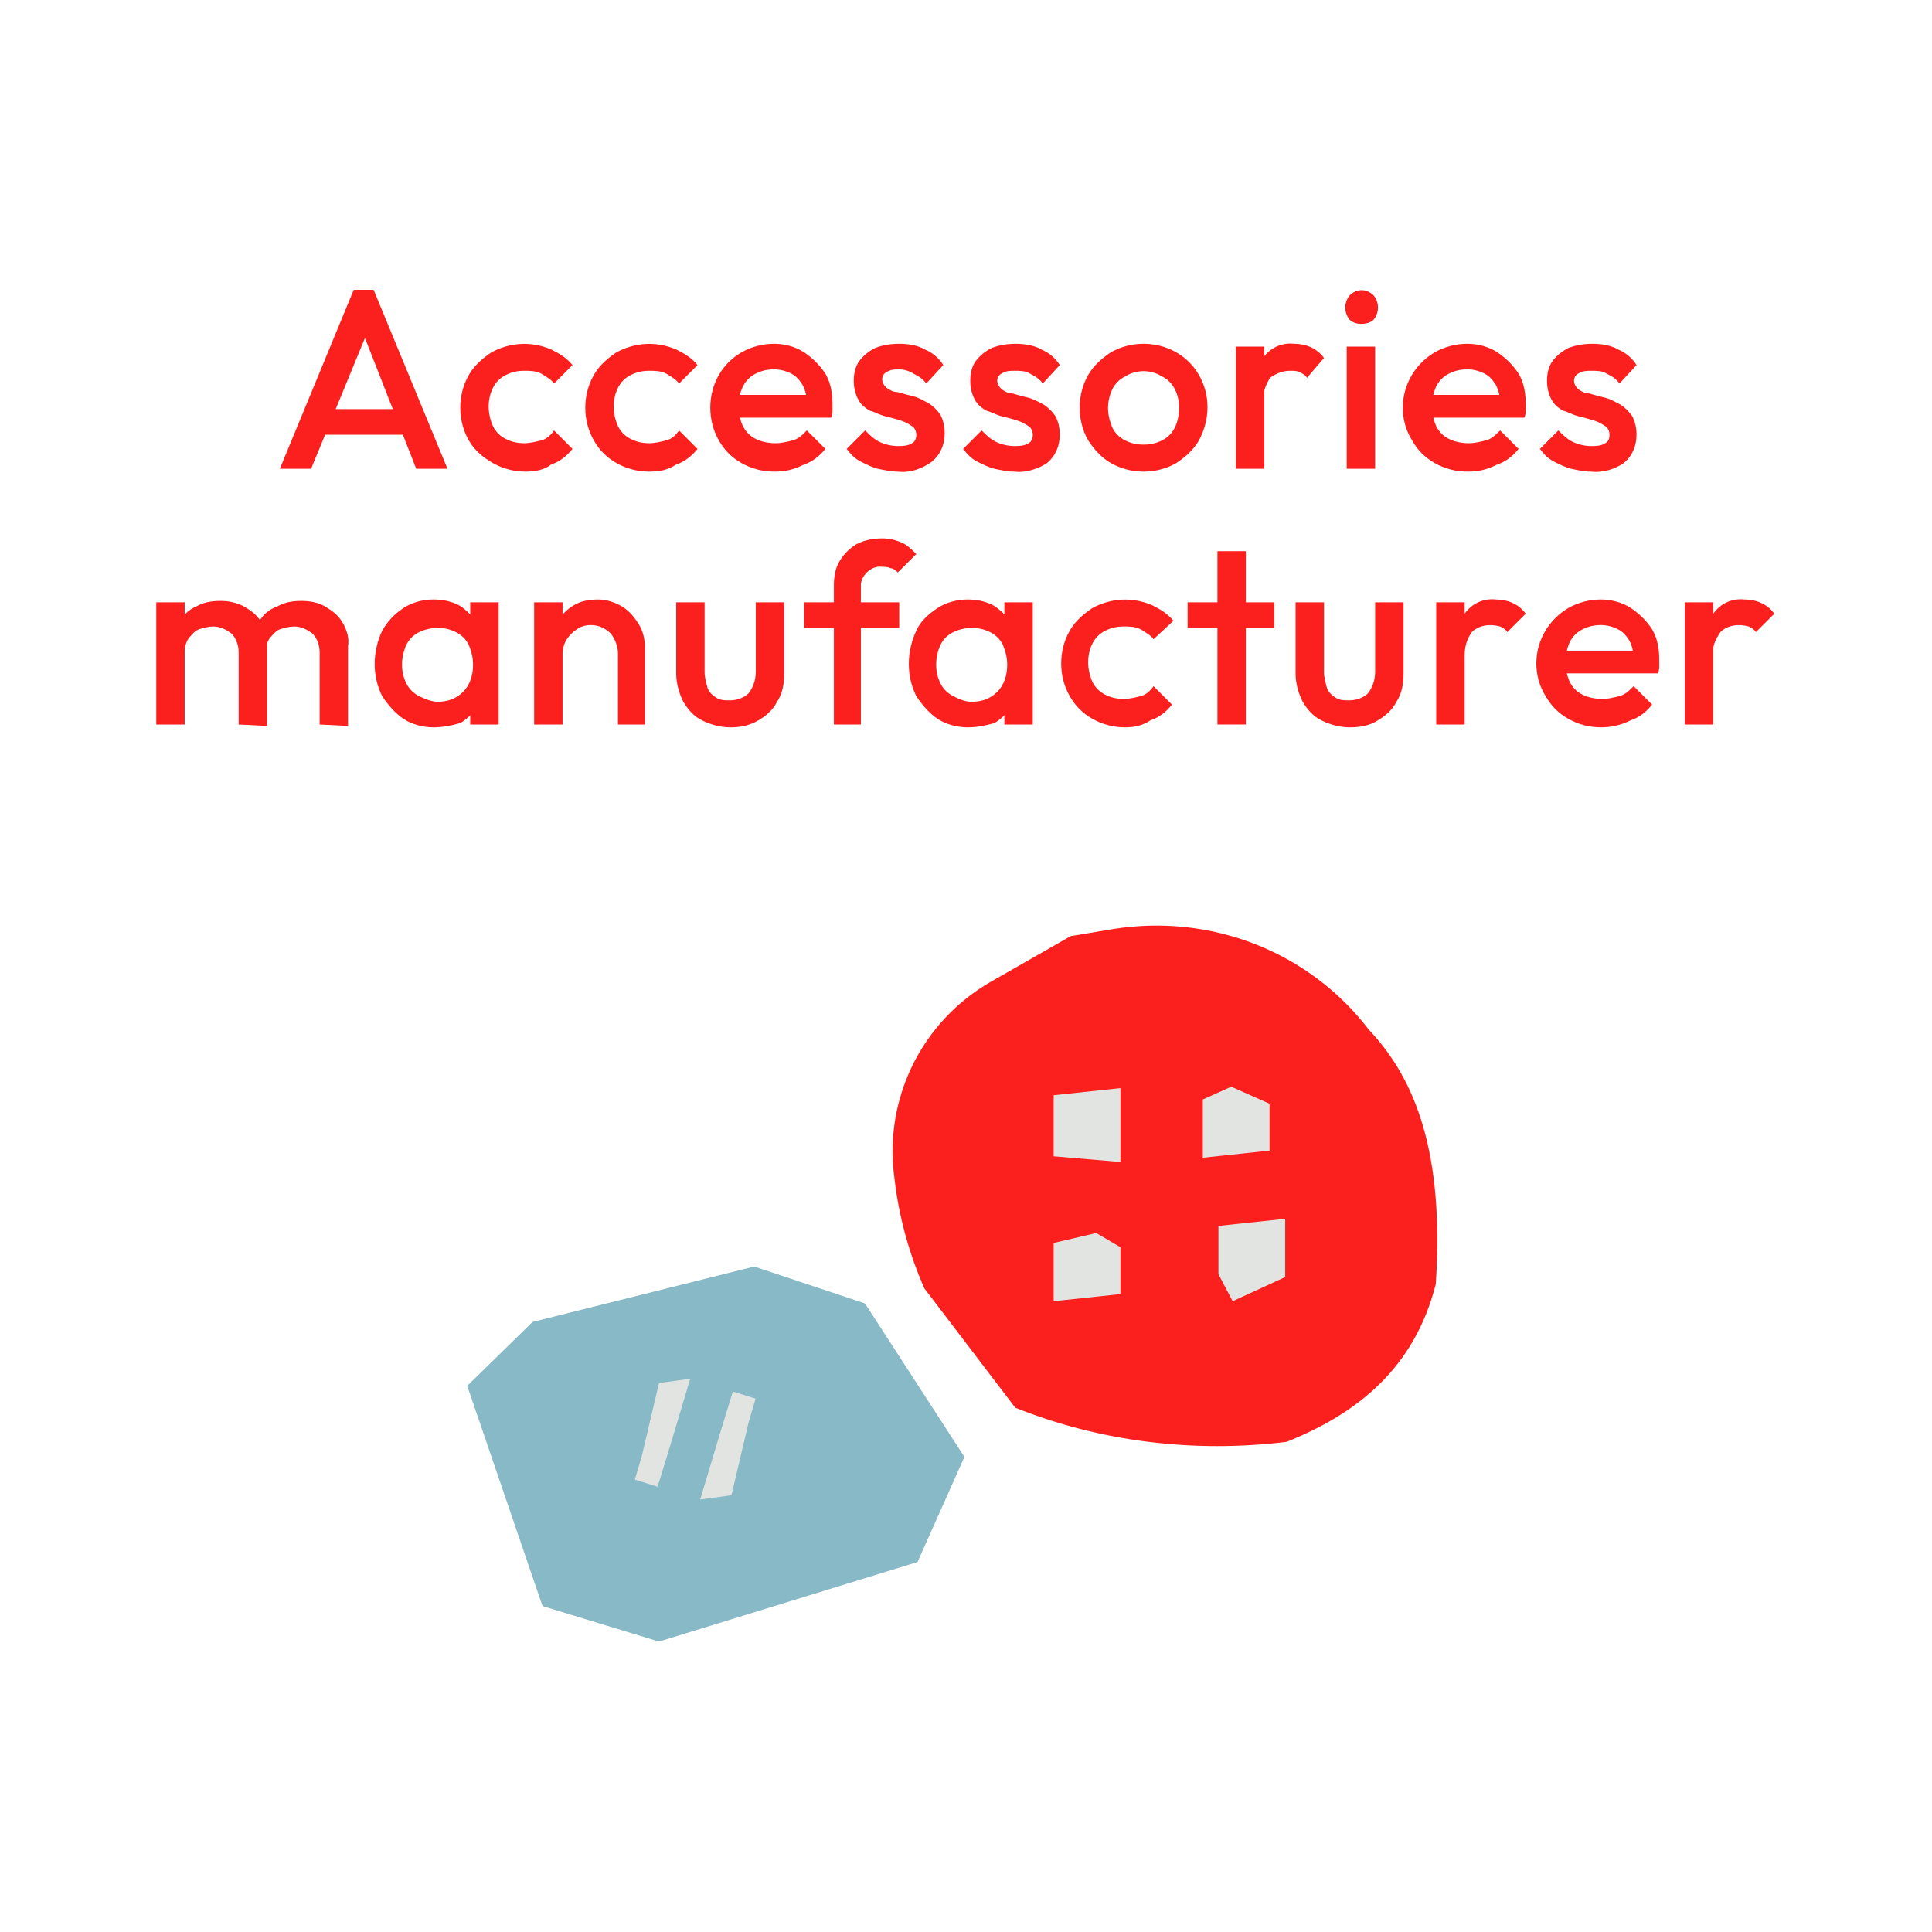
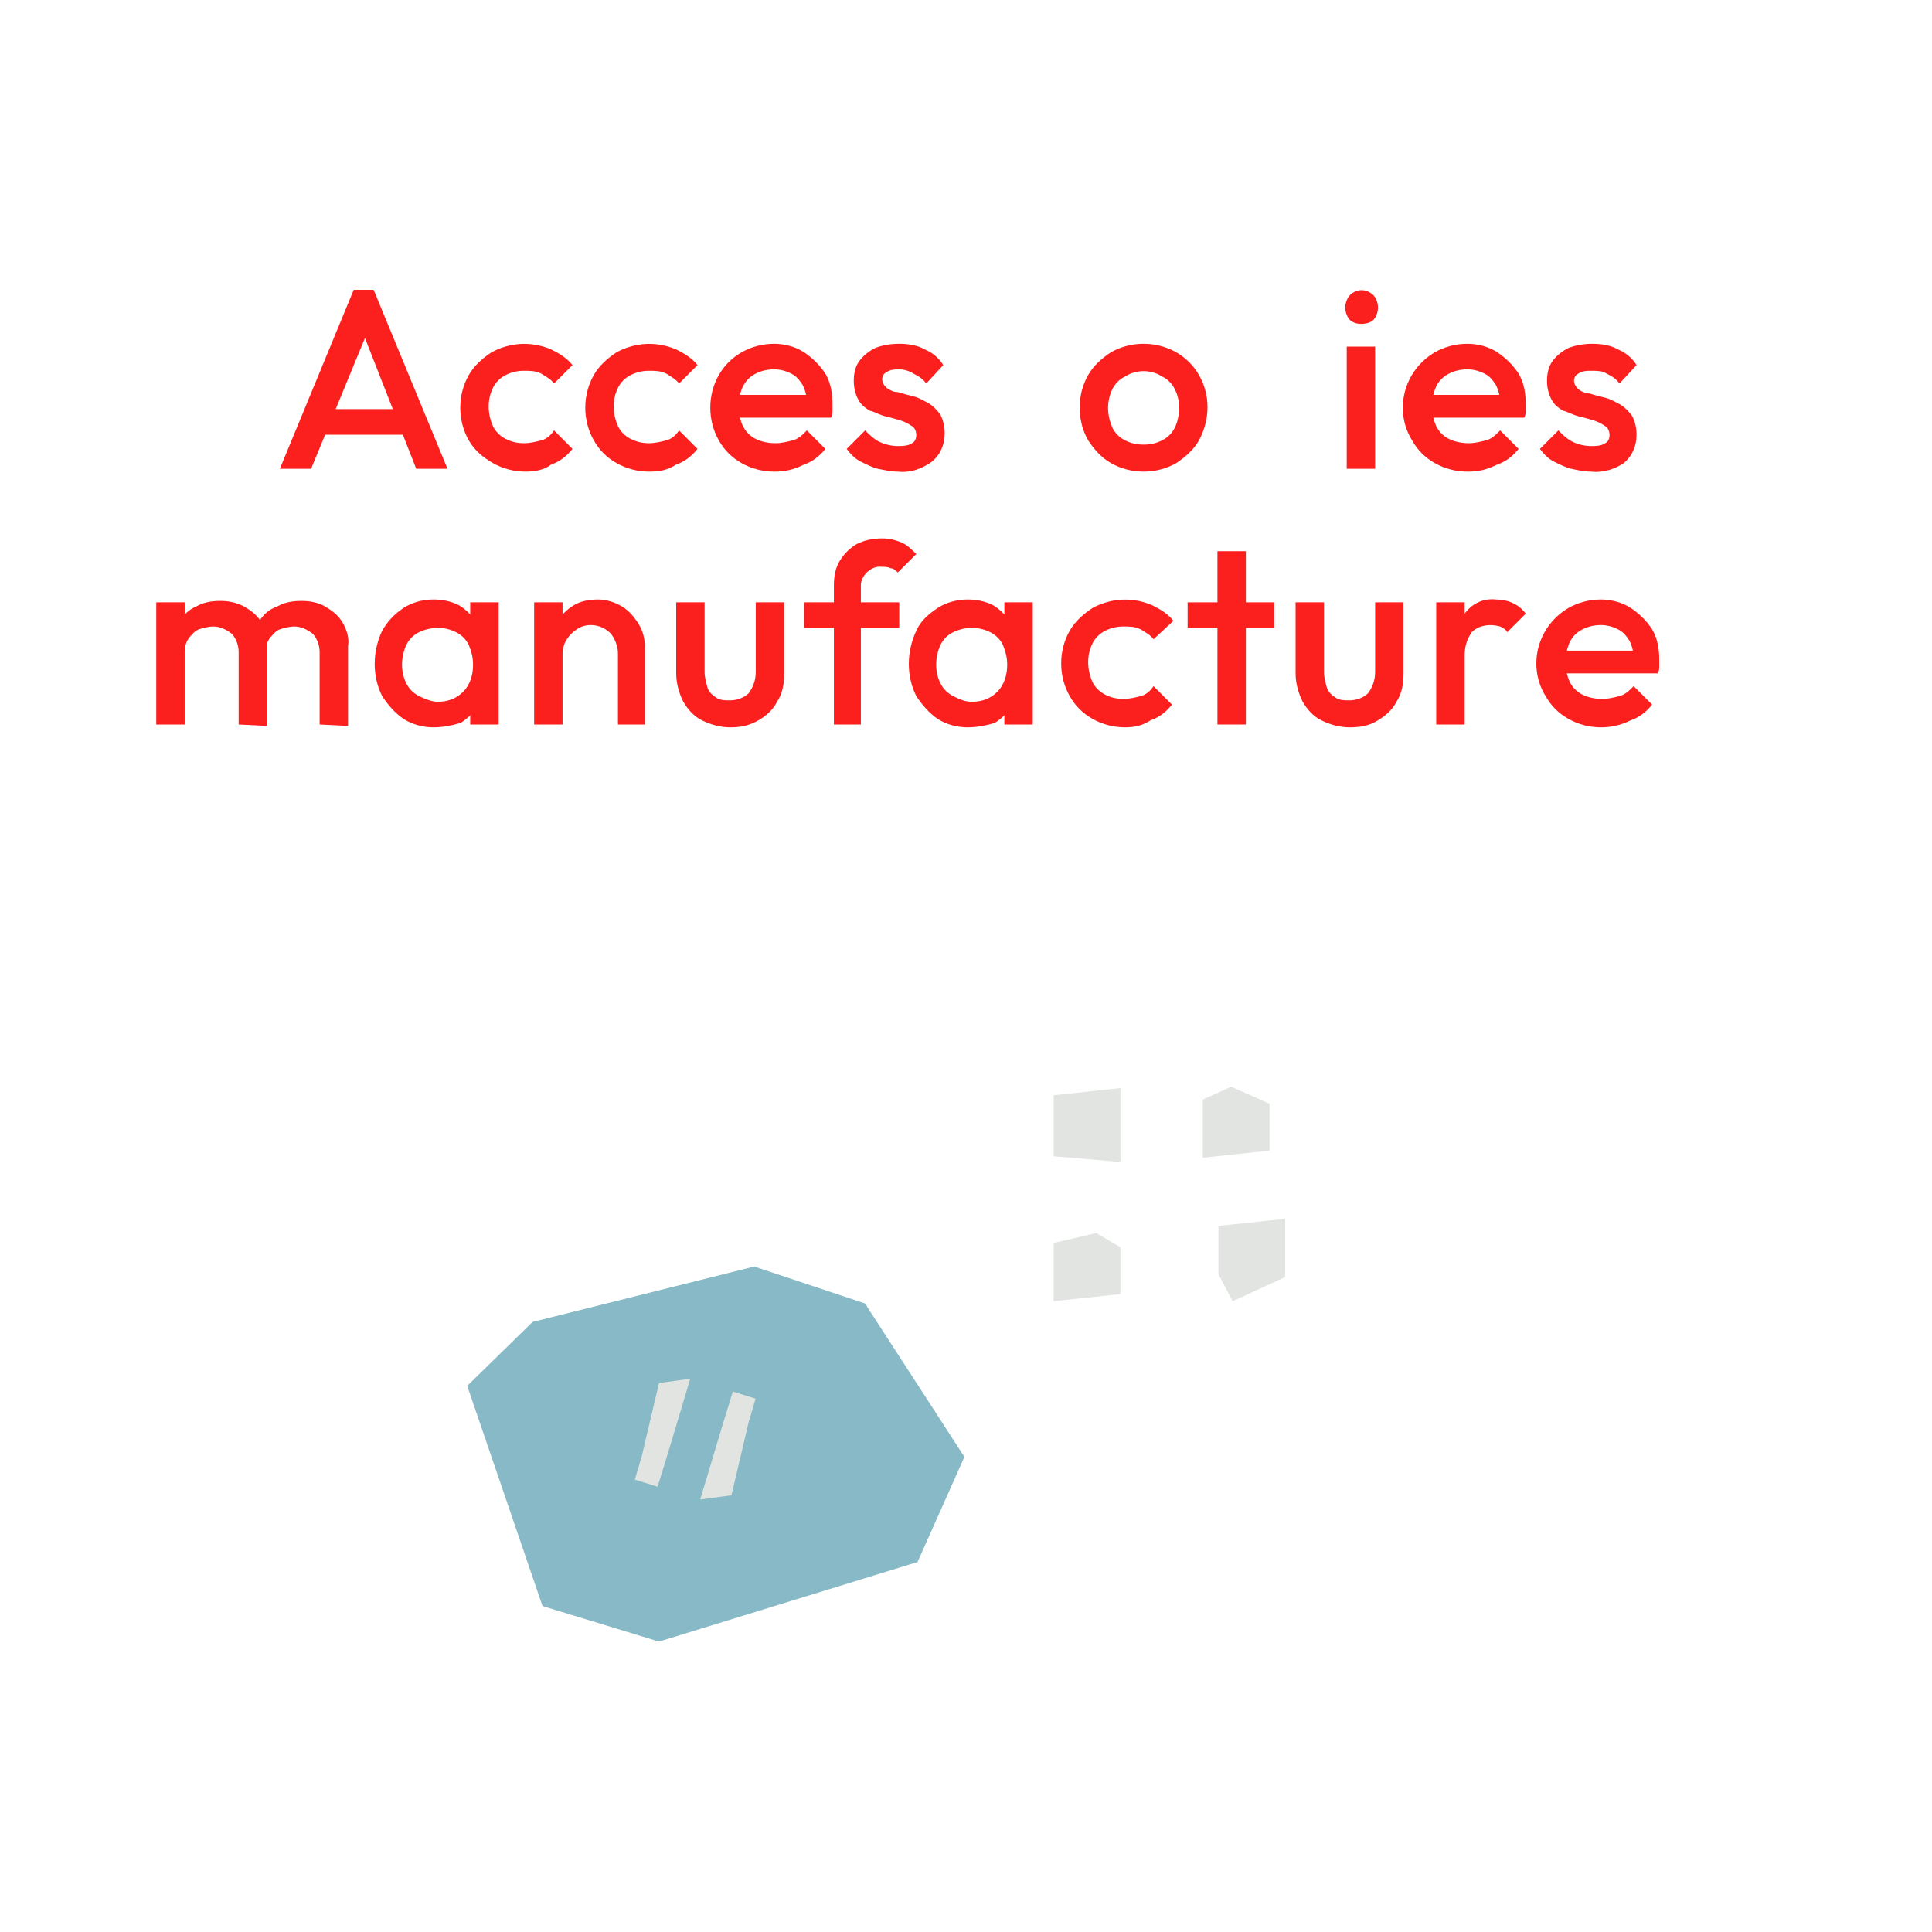
<svg xmlns="http://www.w3.org/2000/svg" version="1.1" id="レイヤー_1" x="0px" y="0px" viewBox="0 0 136 136" style="enable-background:new 0 0 136 136;" xml:space="preserve">
  <style type="text/css">
	.st0{fill:#FB201E;}
	.st1{fill:#E2E4E2;}
	.st2{fill:#88B9C6;}
</style>
  <g id="グループ_1278" transform="translate(-438.861 -318.953)">
    <g id="グループ_1245" transform="translate(460.75 363.749)">
      <g id="グループ_1243" transform="translate(29.881)">
-         <path id="パス_2150" class="st0" d="M18,24.3l5.6-3.2l3-0.5c6.9-1.1,13.8,1.6,18,7.1l0,0c3.3,3.5,5.3,8.7,4.7,17.9     c-1.5,5.9-5.5,9.1-10.5,11.1c-6.5,0.8-13.1,0-19.1-2.4l-6.4-8.4c-1.1-2.5-1.8-5.1-2.1-7.7C10.4,32.6,13.1,27.1,18,24.3z" />
        <path id="パス_2151" class="st1" d="M22.4,32.3l4.7-0.5V37l-4.7-0.4V32.3z" />
        <path id="パス_2152" class="st1" d="M37.6,36.2l-4.7,0.5v-4.1l2-0.9l2.7,1.2L37.6,36.2z" />
        <path id="パス_2153" class="st1" d="M34,41.5l4.7-0.5v4.1L35,46.8l-1-1.9L34,41.5z" />
        <path id="パス_2154" class="st1" d="M27.1,46.3l-4.7,0.5v-4.1l3-0.7l1.7,1V46.3z" />
      </g>
      <g id="グループ_1244" transform="translate(0 23.96)">
        <path id="パス_2155" class="st2" d="M11,28.8l5.3,15.5l8.2,2.5l18.2-5.6l3.3-7.4L39,23l-7.8-2.6l-15.6,3.9L11,28.8z" />
        <path id="パス_2156" class="st1" d="M23.3,33.7l1.2-5.1l2.2-0.3l-1.5,5l-0.8,2.6l-1.6-0.5L23.3,33.7z" />
        <path id="パス_2157" class="st1" d="M30.8,31.4l-1.2,5.1l-2.2,0.3l1.5-5l0.8-2.6l1.6,0.5L30.8,31.4z" />
      </g>
    </g>
    <g id="グループ_1260" transform="translate(438.861 318.953)">
      <path id="パス_2225" class="st0" d="M19.7,33l5.2-12.6h1.4L31.5,33h-2.2l-4-10.2h0.8L21.9,33H19.7z M22.2,30.6v-1.8h6.7v1.8    H22.2z" />
      <path id="パス_2226" class="st0" d="M37,33.2c-0.8,0-1.6-0.2-2.3-0.6C34,32.2,33.4,31.7,33,31c-0.8-1.4-0.8-3.2,0-4.6    c0.4-0.7,1-1.2,1.6-1.6c1.3-0.7,2.8-0.8,4.2-0.2c0.6,0.3,1.1,0.6,1.5,1.1L39,27c-0.2-0.3-0.6-0.5-0.9-0.7    c-0.4-0.2-0.8-0.2-1.2-0.2c-0.5,0-0.9,0.1-1.3,0.3c-0.4,0.2-0.7,0.5-0.9,0.9c-0.4,0.8-0.4,1.8,0,2.7c0.2,0.4,0.5,0.7,0.9,0.9    c0.4,0.2,0.8,0.3,1.3,0.3c0.4,0,0.8-0.1,1.2-0.2c0.4-0.1,0.7-0.4,0.9-0.7l1.3,1.3c-0.4,0.5-0.9,0.9-1.5,1.1    C38.3,33.1,37.6,33.2,37,33.2z" />
      <path id="パス_2227" class="st0" d="M45.7,33.2c-0.8,0-1.6-0.2-2.3-0.6c-0.7-0.4-1.2-0.9-1.6-1.6c-0.8-1.4-0.8-3.2,0-4.6    c0.4-0.7,1-1.2,1.6-1.6c1.3-0.7,2.8-0.8,4.2-0.2c0.6,0.3,1.1,0.6,1.5,1.1L47.8,27c-0.2-0.3-0.6-0.5-0.9-0.7    c-0.4-0.2-0.8-0.2-1.2-0.2c-0.5,0-0.9,0.1-1.3,0.3c-0.4,0.2-0.7,0.5-0.9,0.9c-0.4,0.8-0.4,1.8,0,2.7c0.2,0.4,0.5,0.7,0.9,0.9    c0.4,0.2,0.8,0.3,1.3,0.3c0.4,0,0.8-0.1,1.2-0.2c0.4-0.1,0.7-0.4,0.9-0.7l1.3,1.3c-0.4,0.5-0.9,0.9-1.5,1.1    C47,33.1,46.4,33.2,45.7,33.2z" />
      <path id="パス_2228" class="st0" d="M54.5,33.2c-0.8,0-1.6-0.2-2.3-0.6c-0.7-0.4-1.2-0.9-1.6-1.6c-0.8-1.4-0.8-3.2,0-4.6    c0.8-1.4,2.3-2.2,3.9-2.2c0.7,0,1.5,0.2,2.1,0.6c0.6,0.4,1.1,0.9,1.5,1.5c0.4,0.7,0.5,1.4,0.5,2.2c0,0.1,0,0.3,0,0.4    c0,0.1,0,0.3-0.1,0.5h-7.1v-1.6h6.1l-0.7,0.6c0-0.5-0.1-0.9-0.3-1.3c-0.2-0.3-0.4-0.6-0.8-0.8c-0.4-0.2-0.8-0.3-1.2-0.3    c-0.5,0-0.9,0.1-1.3,0.3c-0.4,0.2-0.7,0.5-0.9,0.9c-0.2,0.4-0.3,0.9-0.3,1.4c0,0.5,0.1,1,0.3,1.4c0.2,0.4,0.5,0.7,0.9,0.9    c0.4,0.2,0.9,0.3,1.4,0.3c0.4,0,0.8-0.1,1.2-0.2c0.4-0.1,0.7-0.4,1-0.7l1.3,1.3c-0.4,0.5-0.9,0.9-1.5,1.1    C55.8,33.1,55.2,33.2,54.5,33.2z" />
      <path id="パス_2229" class="st0" d="M63.2,33.2c-0.5,0-0.9-0.1-1.4-0.2c-0.4-0.1-0.8-0.3-1.2-0.5c-0.4-0.2-0.7-0.5-1-0.9    l1.3-1.3c0.3,0.3,0.6,0.6,1,0.8c0.4,0.2,0.9,0.3,1.3,0.3c0.3,0,0.7,0,1-0.2c0.2-0.1,0.3-0.3,0.3-0.6c0-0.2-0.1-0.5-0.3-0.6    c-0.3-0.2-0.5-0.3-0.8-0.4c-0.3-0.1-0.7-0.2-1.1-0.3c-0.4-0.1-0.7-0.3-1.1-0.4c-0.3-0.2-0.6-0.4-0.8-0.8c-0.2-0.4-0.3-0.8-0.3-1.3    c0-0.5,0.1-1,0.4-1.4c0.3-0.4,0.7-0.7,1.1-0.9c0.5-0.2,1.1-0.3,1.7-0.3c0.6,0,1.3,0.1,1.8,0.4c0.5,0.2,1,0.6,1.3,1.1L65.2,27    c-0.2-0.3-0.5-0.5-0.9-0.7C64,26.1,63.6,26,63.3,26c-0.3,0-0.6,0-0.9,0.2c-0.2,0.1-0.3,0.3-0.3,0.5c0,0.2,0.1,0.4,0.3,0.6    c0.3,0.2,0.5,0.3,0.8,0.3c0.3,0.1,0.7,0.2,1.1,0.3c0.4,0.1,0.7,0.3,1.1,0.5c0.3,0.2,0.6,0.5,0.8,0.8c0.2,0.4,0.3,0.8,0.3,1.3    c0,0.8-0.3,1.5-0.9,2C64.9,33,64.1,33.3,63.2,33.2z" />
-       <path id="パス_2230" class="st0" d="M71.4,33.2c-0.5,0-0.9-0.1-1.4-0.2c-0.4-0.1-0.8-0.3-1.2-0.5c-0.4-0.2-0.7-0.5-1-0.9    l1.3-1.3c0.3,0.3,0.6,0.6,1,0.8c0.4,0.2,0.9,0.3,1.3,0.3c0.3,0,0.7,0,1-0.2c0.2-0.1,0.3-0.3,0.3-0.6c0-0.2-0.1-0.5-0.3-0.6    c-0.3-0.2-0.5-0.3-0.8-0.4c-0.3-0.1-0.7-0.2-1.1-0.3c-0.4-0.1-0.7-0.3-1.1-0.4c-0.3-0.2-0.6-0.4-0.8-0.8c-0.2-0.4-0.3-0.8-0.3-1.3    c0-0.5,0.1-1,0.4-1.4c0.3-0.4,0.7-0.7,1.1-0.9c0.5-0.2,1.1-0.3,1.7-0.3c0.6,0,1.3,0.1,1.8,0.4c0.5,0.2,1,0.6,1.3,1.1L73.4,27    c-0.2-0.3-0.5-0.5-0.9-0.7c-0.3-0.2-0.7-0.2-1.1-0.2c-0.3,0-0.6,0-0.9,0.2c-0.2,0.1-0.3,0.3-0.3,0.5c0,0.2,0.1,0.4,0.3,0.6    c0.3,0.2,0.5,0.3,0.8,0.3c0.3,0.1,0.7,0.2,1.1,0.3c0.4,0.1,0.7,0.3,1.1,0.5c0.3,0.2,0.6,0.5,0.8,0.8c0.2,0.4,0.3,0.8,0.3,1.3    c0,0.8-0.3,1.5-0.9,2C73.1,33,72.2,33.3,71.4,33.2z" />
      <path id="パス_2231" class="st0" d="M80.5,33.2c-0.8,0-1.6-0.2-2.3-0.6c-0.7-0.4-1.2-1-1.6-1.6c-0.4-0.7-0.6-1.5-0.6-2.3    c0-0.8,0.2-1.6,0.6-2.3c0.4-0.7,1-1.2,1.6-1.6c0.7-0.4,1.5-0.6,2.3-0.6c1.6,0,3.1,0.8,3.9,2.2c0.8,1.4,0.8,3.1,0,4.6    c-0.4,0.7-1,1.2-1.6,1.6C82.1,33,81.3,33.2,80.5,33.2z M80.5,31.3c0.5,0,0.9-0.1,1.3-0.3c0.4-0.2,0.7-0.5,0.9-0.9    c0.2-0.4,0.3-0.9,0.3-1.4c0-0.5-0.1-0.9-0.3-1.3c-0.2-0.4-0.5-0.7-0.9-0.9C81,26,80,26,79.2,26.5c-0.4,0.2-0.7,0.5-0.9,0.9    c-0.2,0.4-0.3,0.9-0.3,1.3c0,0.5,0.1,0.9,0.3,1.4c0.2,0.4,0.5,0.7,0.9,0.9C79.6,31.2,80,31.3,80.5,31.3L80.5,31.3z" />
-       <path id="パス_2232" class="st0" d="M87,33v-8.6h2V33H87z M88.9,28.2l-0.7-0.3c0-0.9,0.2-1.9,0.7-2.7c0.5-0.7,1.3-1.1,2.2-1    c0.8,0,1.6,0.3,2.1,1L92,26.6c-0.1-0.2-0.3-0.3-0.5-0.4c-0.2-0.1-0.4-0.1-0.7-0.1c-0.5,0-1,0.2-1.4,0.5    C89.1,27.1,88.9,27.6,88.9,28.2L88.9,28.2z" />
      <path id="パス_2233" class="st0" d="M95.8,22.8c-0.3,0-0.6-0.1-0.8-0.3c-0.4-0.5-0.4-1.2,0-1.7c0.5-0.5,1.2-0.5,1.7,0    c0.4,0.5,0.4,1.2,0,1.7C96.5,22.7,96.2,22.8,95.8,22.8z M94.8,33v-8.6h2V33H94.8z" />
      <path id="パス_2234" class="st0" d="M103.3,33.2c-0.8,0-1.6-0.2-2.3-0.6c-0.7-0.4-1.2-0.9-1.6-1.6c-1.3-2.1-0.6-4.9,1.6-6.2    c0,0,0,0,0,0c0.7-0.4,1.5-0.6,2.3-0.6c0.7,0,1.5,0.2,2.1,0.6c0.6,0.4,1.1,0.9,1.5,1.5c0.4,0.7,0.5,1.4,0.5,2.2c0,0.1,0,0.3,0,0.4    c0,0.1,0,0.3-0.1,0.5h-7.1v-1.6h6.1l-0.7,0.6c0-0.5-0.1-0.9-0.3-1.3c-0.2-0.3-0.4-0.6-0.8-0.8c-0.4-0.2-0.8-0.3-1.2-0.3    c-0.5,0-0.9,0.1-1.3,0.3c-0.4,0.2-0.7,0.5-0.9,0.9c-0.4,0.9-0.4,1.9,0,2.8c0.2,0.4,0.5,0.7,0.9,0.9c0.4,0.2,0.9,0.3,1.4,0.3    c0.4,0,0.8-0.1,1.2-0.2c0.4-0.1,0.7-0.4,1-0.7l1.3,1.3c-0.4,0.5-0.9,0.9-1.5,1.1C104.6,33.1,104,33.2,103.3,33.2z" />
      <path id="パス_2235" class="st0" d="M112,33.2c-0.5,0-0.9-0.1-1.4-0.2c-0.4-0.1-0.8-0.3-1.2-0.5c-0.4-0.2-0.7-0.5-1-0.9l1.3-1.3    c0.3,0.3,0.6,0.6,1,0.8c0.4,0.2,0.9,0.3,1.3,0.3c0.3,0,0.7,0,1-0.2c0.2-0.1,0.3-0.3,0.3-0.6c0-0.2-0.1-0.5-0.3-0.6    c-0.3-0.2-0.5-0.3-0.8-0.4c-0.3-0.1-0.7-0.2-1.1-0.3c-0.4-0.1-0.7-0.3-1.1-0.4c-0.3-0.2-0.6-0.4-0.8-0.8c-0.2-0.4-0.3-0.8-0.3-1.3    c0-0.5,0.1-1,0.4-1.4c0.3-0.4,0.7-0.7,1.1-0.9c0.5-0.2,1.1-0.3,1.7-0.3c0.6,0,1.3,0.1,1.8,0.4c0.5,0.2,1,0.6,1.3,1.1L114,27    c-0.2-0.3-0.5-0.5-0.9-0.7c-0.3-0.2-0.7-0.2-1.1-0.2c-0.3,0-0.6,0-0.9,0.2c-0.2,0.1-0.3,0.3-0.3,0.5c0,0.2,0.1,0.4,0.3,0.6    c0.3,0.2,0.5,0.3,0.8,0.3c0.3,0.1,0.7,0.2,1.1,0.3c0.4,0.1,0.7,0.3,1.1,0.5c0.3,0.2,0.6,0.5,0.8,0.8c0.2,0.4,0.3,0.8,0.3,1.3    c0,0.8-0.3,1.5-0.9,2C113.7,33,112.9,33.3,112,33.2z" />
      <path id="パス_2236" class="st0" d="M11,51v-8.6h2V51H11z M16.8,51v-5.1c0-0.5-0.2-1-0.5-1.3c-0.4-0.3-0.8-0.5-1.3-0.5    c-0.3,0-0.7,0.1-1,0.2c-0.3,0.1-0.5,0.4-0.7,0.6c-0.2,0.3-0.3,0.6-0.3,1l-0.8-0.4c0-0.6,0.1-1.2,0.4-1.7c0.3-0.5,0.7-0.9,1.2-1.1    c0.5-0.3,1.1-0.4,1.7-0.4c0.6,0,1.1,0.1,1.7,0.4c0.5,0.3,0.9,0.6,1.2,1.1c0.3,0.5,0.4,1.1,0.4,1.7v5.6L16.8,51z M22.5,51v-5.1    c0-0.5-0.2-1-0.5-1.3c-0.4-0.3-0.8-0.5-1.3-0.5c-0.3,0-0.7,0.1-1,0.2c-0.3,0.1-0.5,0.4-0.7,0.6c-0.2,0.3-0.3,0.6-0.3,1l-1.1-0.4    c0-0.6,0.2-1.2,0.6-1.7c0.3-0.5,0.7-0.9,1.3-1.1c0.5-0.3,1.1-0.4,1.7-0.4c0.6,0,1.2,0.1,1.7,0.4c0.5,0.3,0.9,0.6,1.2,1.1    c0.3,0.5,0.5,1.1,0.4,1.7v5.6L22.5,51z" />
      <path id="パス_2237" class="st0" d="M30.5,51.2c-0.7,0-1.5-0.2-2.1-0.6c-0.6-0.4-1.1-1-1.5-1.6c-0.7-1.4-0.7-3.1,0-4.6    c0.4-0.7,0.9-1.2,1.5-1.6c0.6-0.4,1.4-0.6,2.1-0.6c0.6,0,1.2,0.1,1.8,0.4c0.5,0.3,0.9,0.7,1.2,1.2c0.3,0.5,0.5,1.1,0.5,1.7V48    c0,0.6-0.1,1.2-0.4,1.7c-0.3,0.5-0.7,0.9-1.2,1.2C31.7,51.1,31.1,51.2,30.5,51.2z M30.8,49.4c0.7,0,1.3-0.2,1.8-0.7    c0.5-0.5,0.7-1.2,0.7-1.9c0-0.5-0.1-0.9-0.3-1.4c-0.2-0.4-0.5-0.7-0.9-0.9c-0.4-0.2-0.8-0.3-1.3-0.3c-0.4,0-0.9,0.1-1.3,0.3    c-0.4,0.2-0.7,0.5-0.9,0.9c-0.4,0.9-0.4,1.9,0,2.7c0.2,0.4,0.5,0.7,0.9,0.9C29.9,49.2,30.4,49.4,30.8,49.4L30.8,49.4z M33.1,51    v-2.3l0.3-2.1l-0.3-2.1v-2.1h2V51L33.1,51z" />
      <path id="パス_2238" class="st0" d="M37.6,51v-8.6h2V51H37.6z M43.5,51v-5c0-0.5-0.2-1-0.5-1.4c-0.4-0.4-0.9-0.6-1.4-0.6    c-0.4,0-0.7,0.1-1,0.3c-0.3,0.2-0.5,0.4-0.7,0.7c-0.2,0.3-0.3,0.7-0.3,1l-0.8-0.4c0-0.6,0.1-1.2,0.4-1.8c0.3-0.5,0.7-0.9,1.2-1.2    c0.5-0.3,1.1-0.4,1.7-0.4c0.6,0,1.2,0.2,1.7,0.5c0.5,0.3,0.9,0.8,1.2,1.3c0.3,0.5,0.4,1.1,0.4,1.6V51L43.5,51z" />
      <path id="パス_2239" class="st0" d="M51.4,51.2c-0.7,0-1.4-0.2-2-0.5c-0.6-0.3-1-0.8-1.3-1.3c-0.3-0.6-0.5-1.3-0.5-2v-5h2v4.9    c0,0.4,0.1,0.7,0.2,1.1c0.1,0.3,0.3,0.5,0.6,0.7c0.3,0.2,0.6,0.2,1,0.2c0.5,0,1-0.2,1.3-0.5c0.3-0.4,0.5-0.9,0.5-1.5v-4.9h2v5    c0,0.7-0.1,1.4-0.5,2c-0.3,0.6-0.8,1-1.3,1.3C52.7,51.1,52.1,51.2,51.4,51.2z" />
      <path id="パス_2240" class="st0" d="M56.6,44.2v-1.8h6.7v1.8H56.6z M58.7,51v-9.8c0-0.6,0.1-1.2,0.4-1.7    c0.3-0.5,0.7-0.9,1.2-1.2c0.6-0.3,1.2-0.4,1.8-0.4c0.5,0,0.9,0.1,1.4,0.3c0.4,0.2,0.7,0.5,1,0.8l-1.3,1.3    c-0.1-0.1-0.3-0.3-0.5-0.3c-0.2-0.1-0.4-0.1-0.6-0.1c-0.7-0.1-1.4,0.5-1.5,1.2c0,0.1,0,0.2,0,0.3V51H58.7z" />
      <path id="パス_2241" class="st0" d="M68.1,51.2c-0.7,0-1.5-0.2-2.1-0.6c-0.6-0.4-1.1-1-1.5-1.6c-0.7-1.4-0.7-3.1,0-4.6    c0.3-0.7,0.9-1.2,1.5-1.6c0.6-0.4,1.4-0.6,2.1-0.6c0.6,0,1.2,0.1,1.8,0.4c0.5,0.3,0.9,0.7,1.2,1.2c0.3,0.5,0.5,1.1,0.5,1.7V48    c0,0.6-0.1,1.2-0.4,1.7c-0.3,0.5-0.7,0.9-1.2,1.2C69.3,51.1,68.7,51.2,68.1,51.2z M68.4,49.4c0.7,0,1.3-0.2,1.8-0.7    c0.5-0.5,0.7-1.2,0.7-1.9c0-0.5-0.1-0.9-0.3-1.4c-0.2-0.4-0.5-0.7-0.9-0.9c-0.4-0.2-0.8-0.3-1.3-0.3c-0.4,0-0.9,0.1-1.3,0.3    c-0.4,0.2-0.7,0.5-0.9,0.9c-0.4,0.9-0.4,1.9,0,2.7c0.2,0.4,0.5,0.7,0.9,0.9C67.5,49.2,67.9,49.4,68.4,49.4L68.4,49.4z M70.7,51    v-2.3l0.3-2.1l-0.3-2.1v-2.1h2V51L70.7,51z" />
      <path id="パス_2242" class="st0" d="M79.2,51.2c-0.8,0-1.6-0.2-2.3-0.6c-0.7-0.4-1.2-0.9-1.6-1.6c-0.8-1.4-0.8-3.2,0-4.6    c0.4-0.7,1-1.2,1.6-1.6c1.3-0.7,2.8-0.8,4.2-0.2c0.6,0.3,1.1,0.6,1.5,1.1L81.2,45c-0.2-0.3-0.6-0.5-0.9-0.7    c-0.4-0.2-0.8-0.2-1.2-0.2c-0.5,0-0.9,0.1-1.3,0.3c-0.4,0.2-0.7,0.5-0.9,0.9c-0.4,0.8-0.4,1.8,0,2.7c0.2,0.4,0.5,0.7,0.9,0.9    c0.4,0.2,0.8,0.3,1.3,0.3c0.4,0,0.8-0.1,1.2-0.2c0.4-0.1,0.7-0.4,0.9-0.7l1.3,1.3c-0.4,0.5-0.9,0.9-1.5,1.1    C80.4,51.1,79.8,51.2,79.2,51.2z" />
      <path id="パス_2243" class="st0" d="M83.6,44.2v-1.8h6.1v1.8H83.6z M85.7,51V38.8h2V51L85.7,51z" />
      <path id="パス_2244" class="st0" d="M95,51.2c-0.7,0-1.4-0.2-2-0.5c-0.6-0.3-1-0.8-1.3-1.3c-0.3-0.6-0.5-1.3-0.5-2v-5h2v4.9    c0,0.4,0.1,0.7,0.2,1.1c0.1,0.3,0.3,0.5,0.6,0.7c0.3,0.2,0.6,0.2,1,0.2c0.5,0,1-0.2,1.3-0.5c0.3-0.4,0.5-0.9,0.5-1.5v-4.9h2v5    c0,0.7-0.1,1.4-0.5,2c-0.3,0.6-0.8,1-1.3,1.3C96.4,51.1,95.7,51.2,95,51.2z" />
      <path id="パス_2245" class="st0" d="M101.1,51v-8.6h2V51H101.1z M103.1,46.2l-0.7-0.3c0-0.9,0.2-1.9,0.7-2.7    c0.5-0.7,1.3-1.1,2.2-1c0.8,0,1.6,0.3,2.1,1l-1.3,1.3c-0.1-0.2-0.3-0.3-0.5-0.4c-0.7-0.2-1.5-0.1-2,0.4    C103.2,45.1,103.1,45.6,103.1,46.2z" />
      <path id="パス_2246" class="st0" d="M112.7,51.2c-0.8,0-1.6-0.2-2.3-0.6c-0.7-0.4-1.2-0.9-1.6-1.6c-1.3-2.1-0.6-4.9,1.6-6.2    c0,0,0,0,0,0c0.7-0.4,1.5-0.6,2.3-0.6c0.7,0,1.5,0.2,2.1,0.6c0.6,0.4,1.1,0.9,1.5,1.5c0.4,0.7,0.5,1.4,0.5,2.2c0,0.1,0,0.3,0,0.4    c0,0.1,0,0.3-0.1,0.5h-7.1v-1.6h6.1l-0.7,0.6c0-0.5-0.1-0.9-0.3-1.3c-0.2-0.3-0.4-0.6-0.8-0.8c-0.4-0.2-0.8-0.3-1.2-0.3    c-0.5,0-0.9,0.1-1.3,0.3c-0.4,0.2-0.7,0.5-0.9,0.9c-0.4,0.9-0.4,1.9,0,2.8c0.2,0.4,0.5,0.7,0.9,0.9c0.4,0.2,0.9,0.3,1.4,0.3    c0.4,0,0.8-0.1,1.2-0.2c0.4-0.1,0.7-0.4,1-0.7l1.3,1.3c-0.4,0.5-0.9,0.9-1.5,1.1C114,51.1,113.3,51.2,112.7,51.2z" />
-       <path id="パス_2247" class="st0" d="M118.6,51v-8.6h2V51H118.6z M120.6,46.2l-0.7-0.3c0-0.9,0.2-1.9,0.7-2.7    c0.5-0.7,1.3-1.1,2.2-1c0.8,0,1.6,0.3,2.1,1l-1.3,1.3c-0.1-0.2-0.3-0.3-0.5-0.4c-0.7-0.2-1.5-0.1-2,0.4    C120.7,45.1,120.5,45.6,120.6,46.2z" />
    </g>
  </g>
</svg>